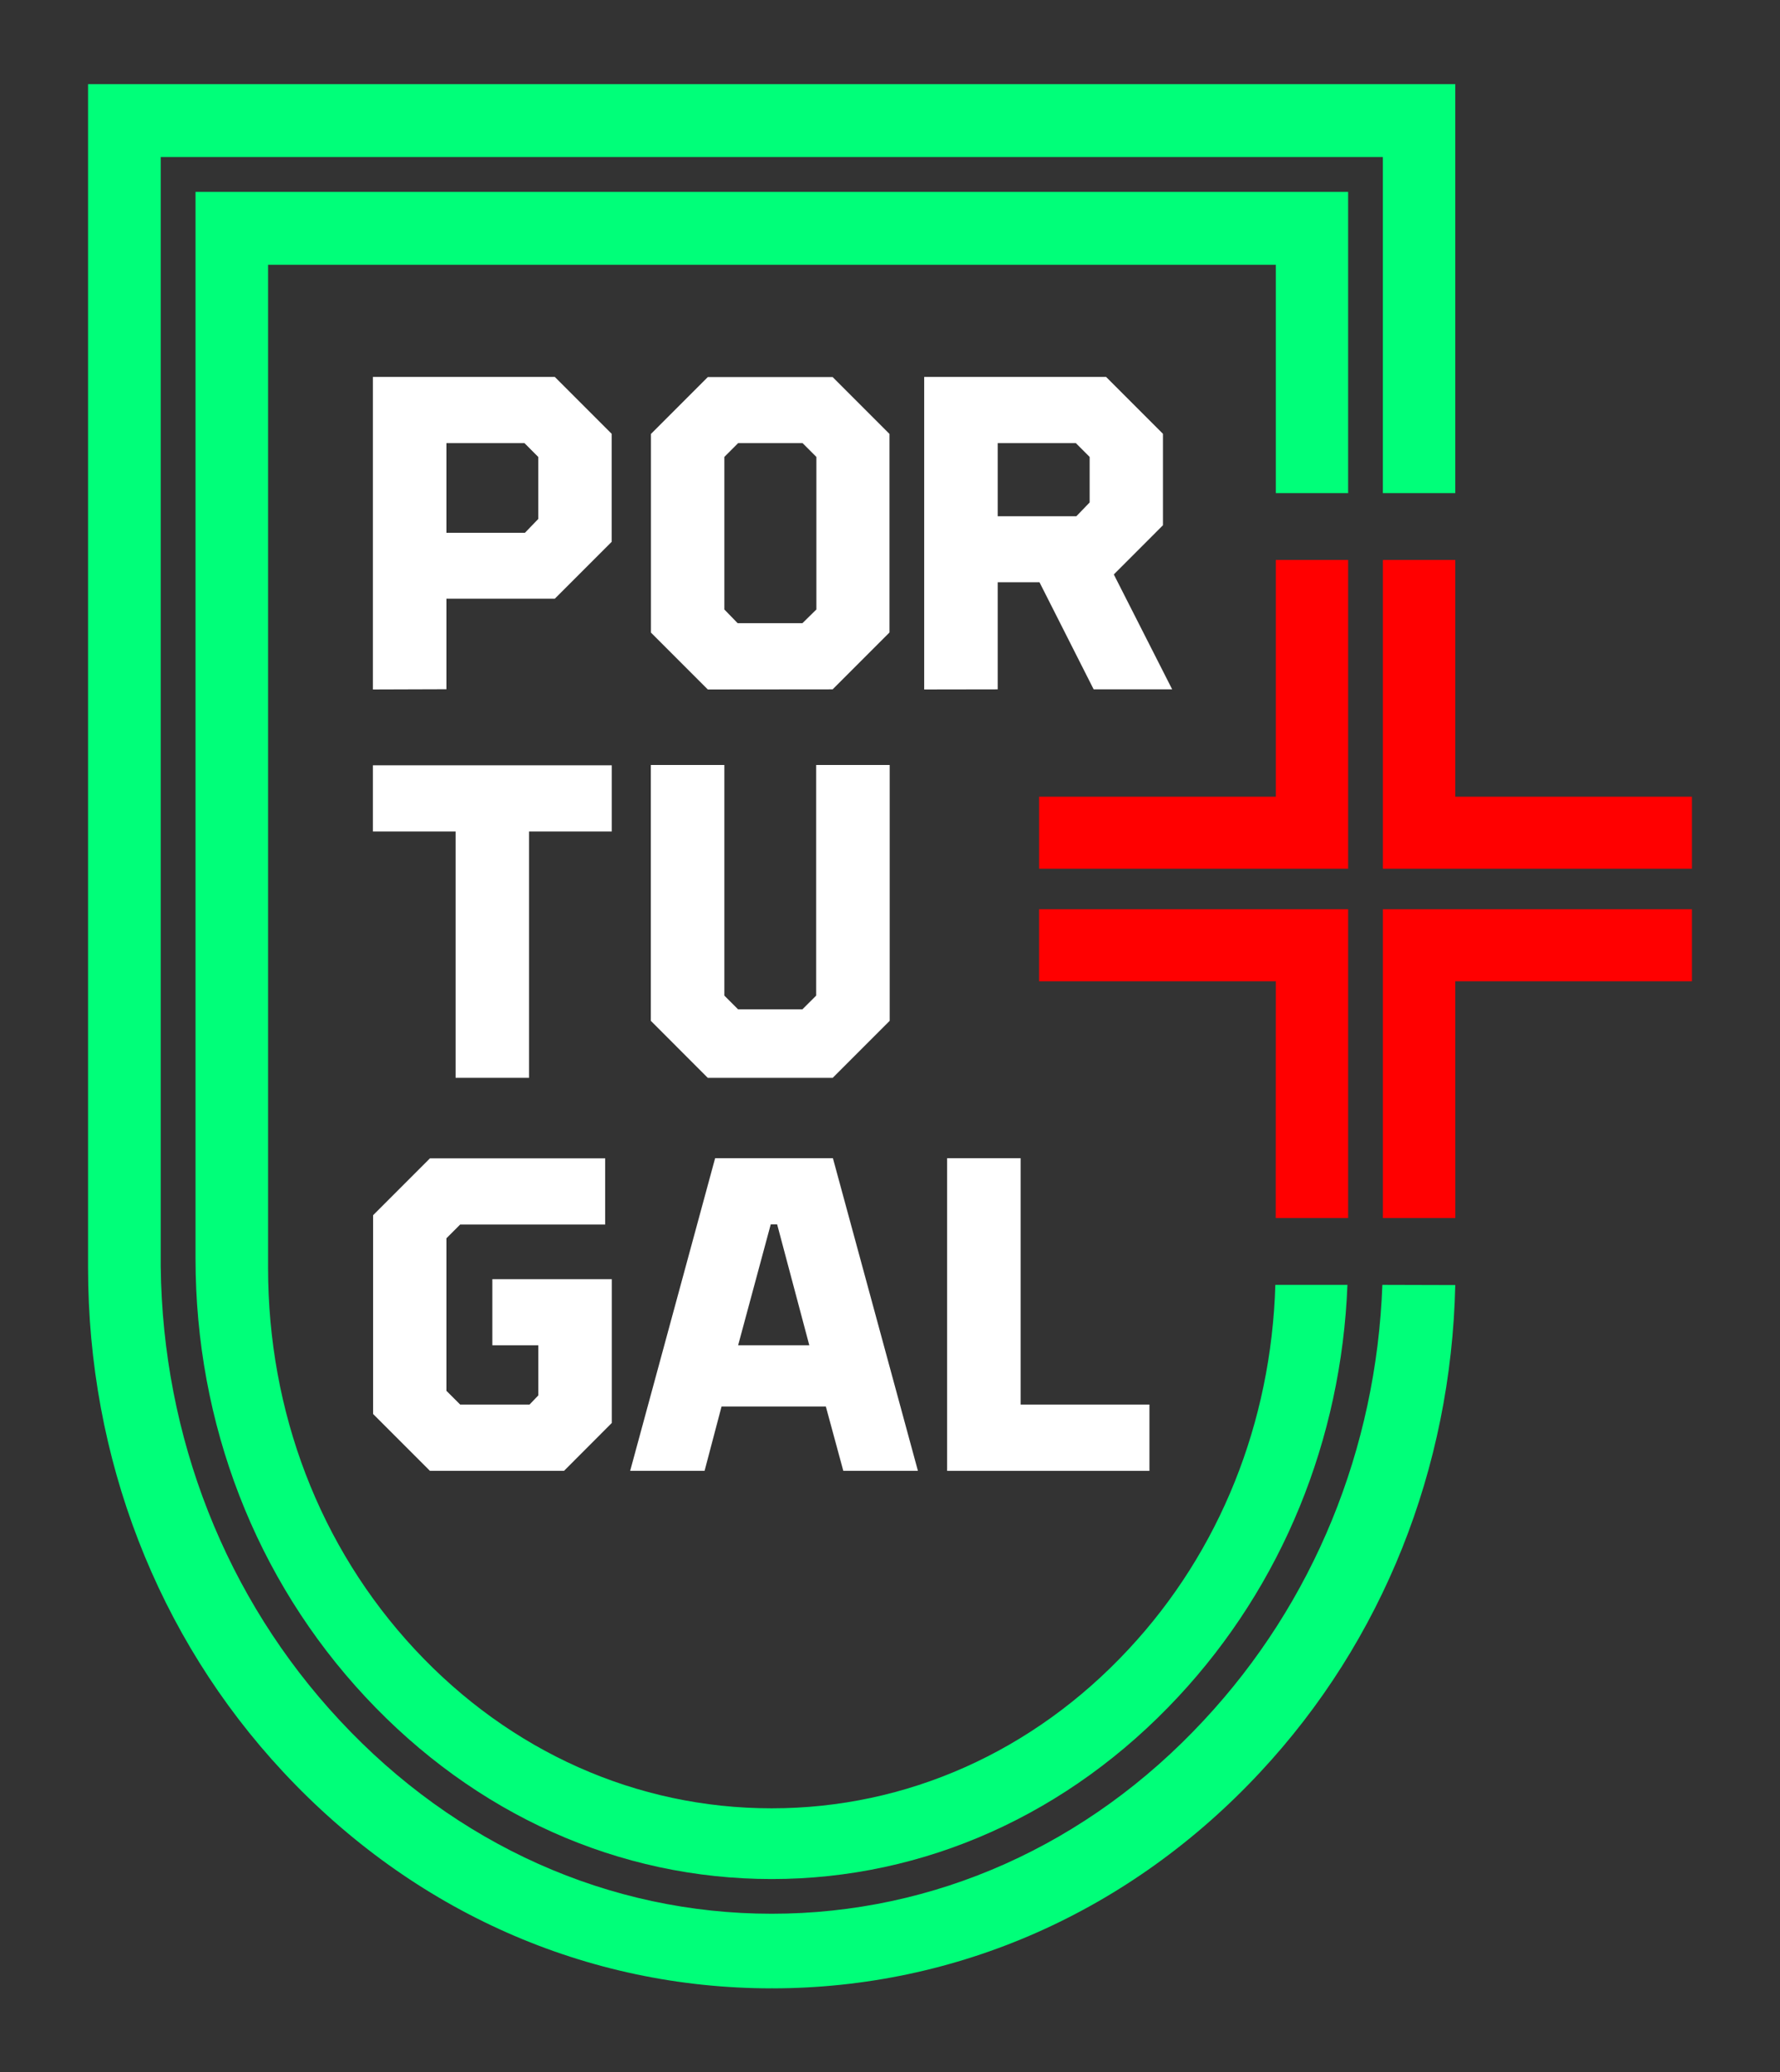
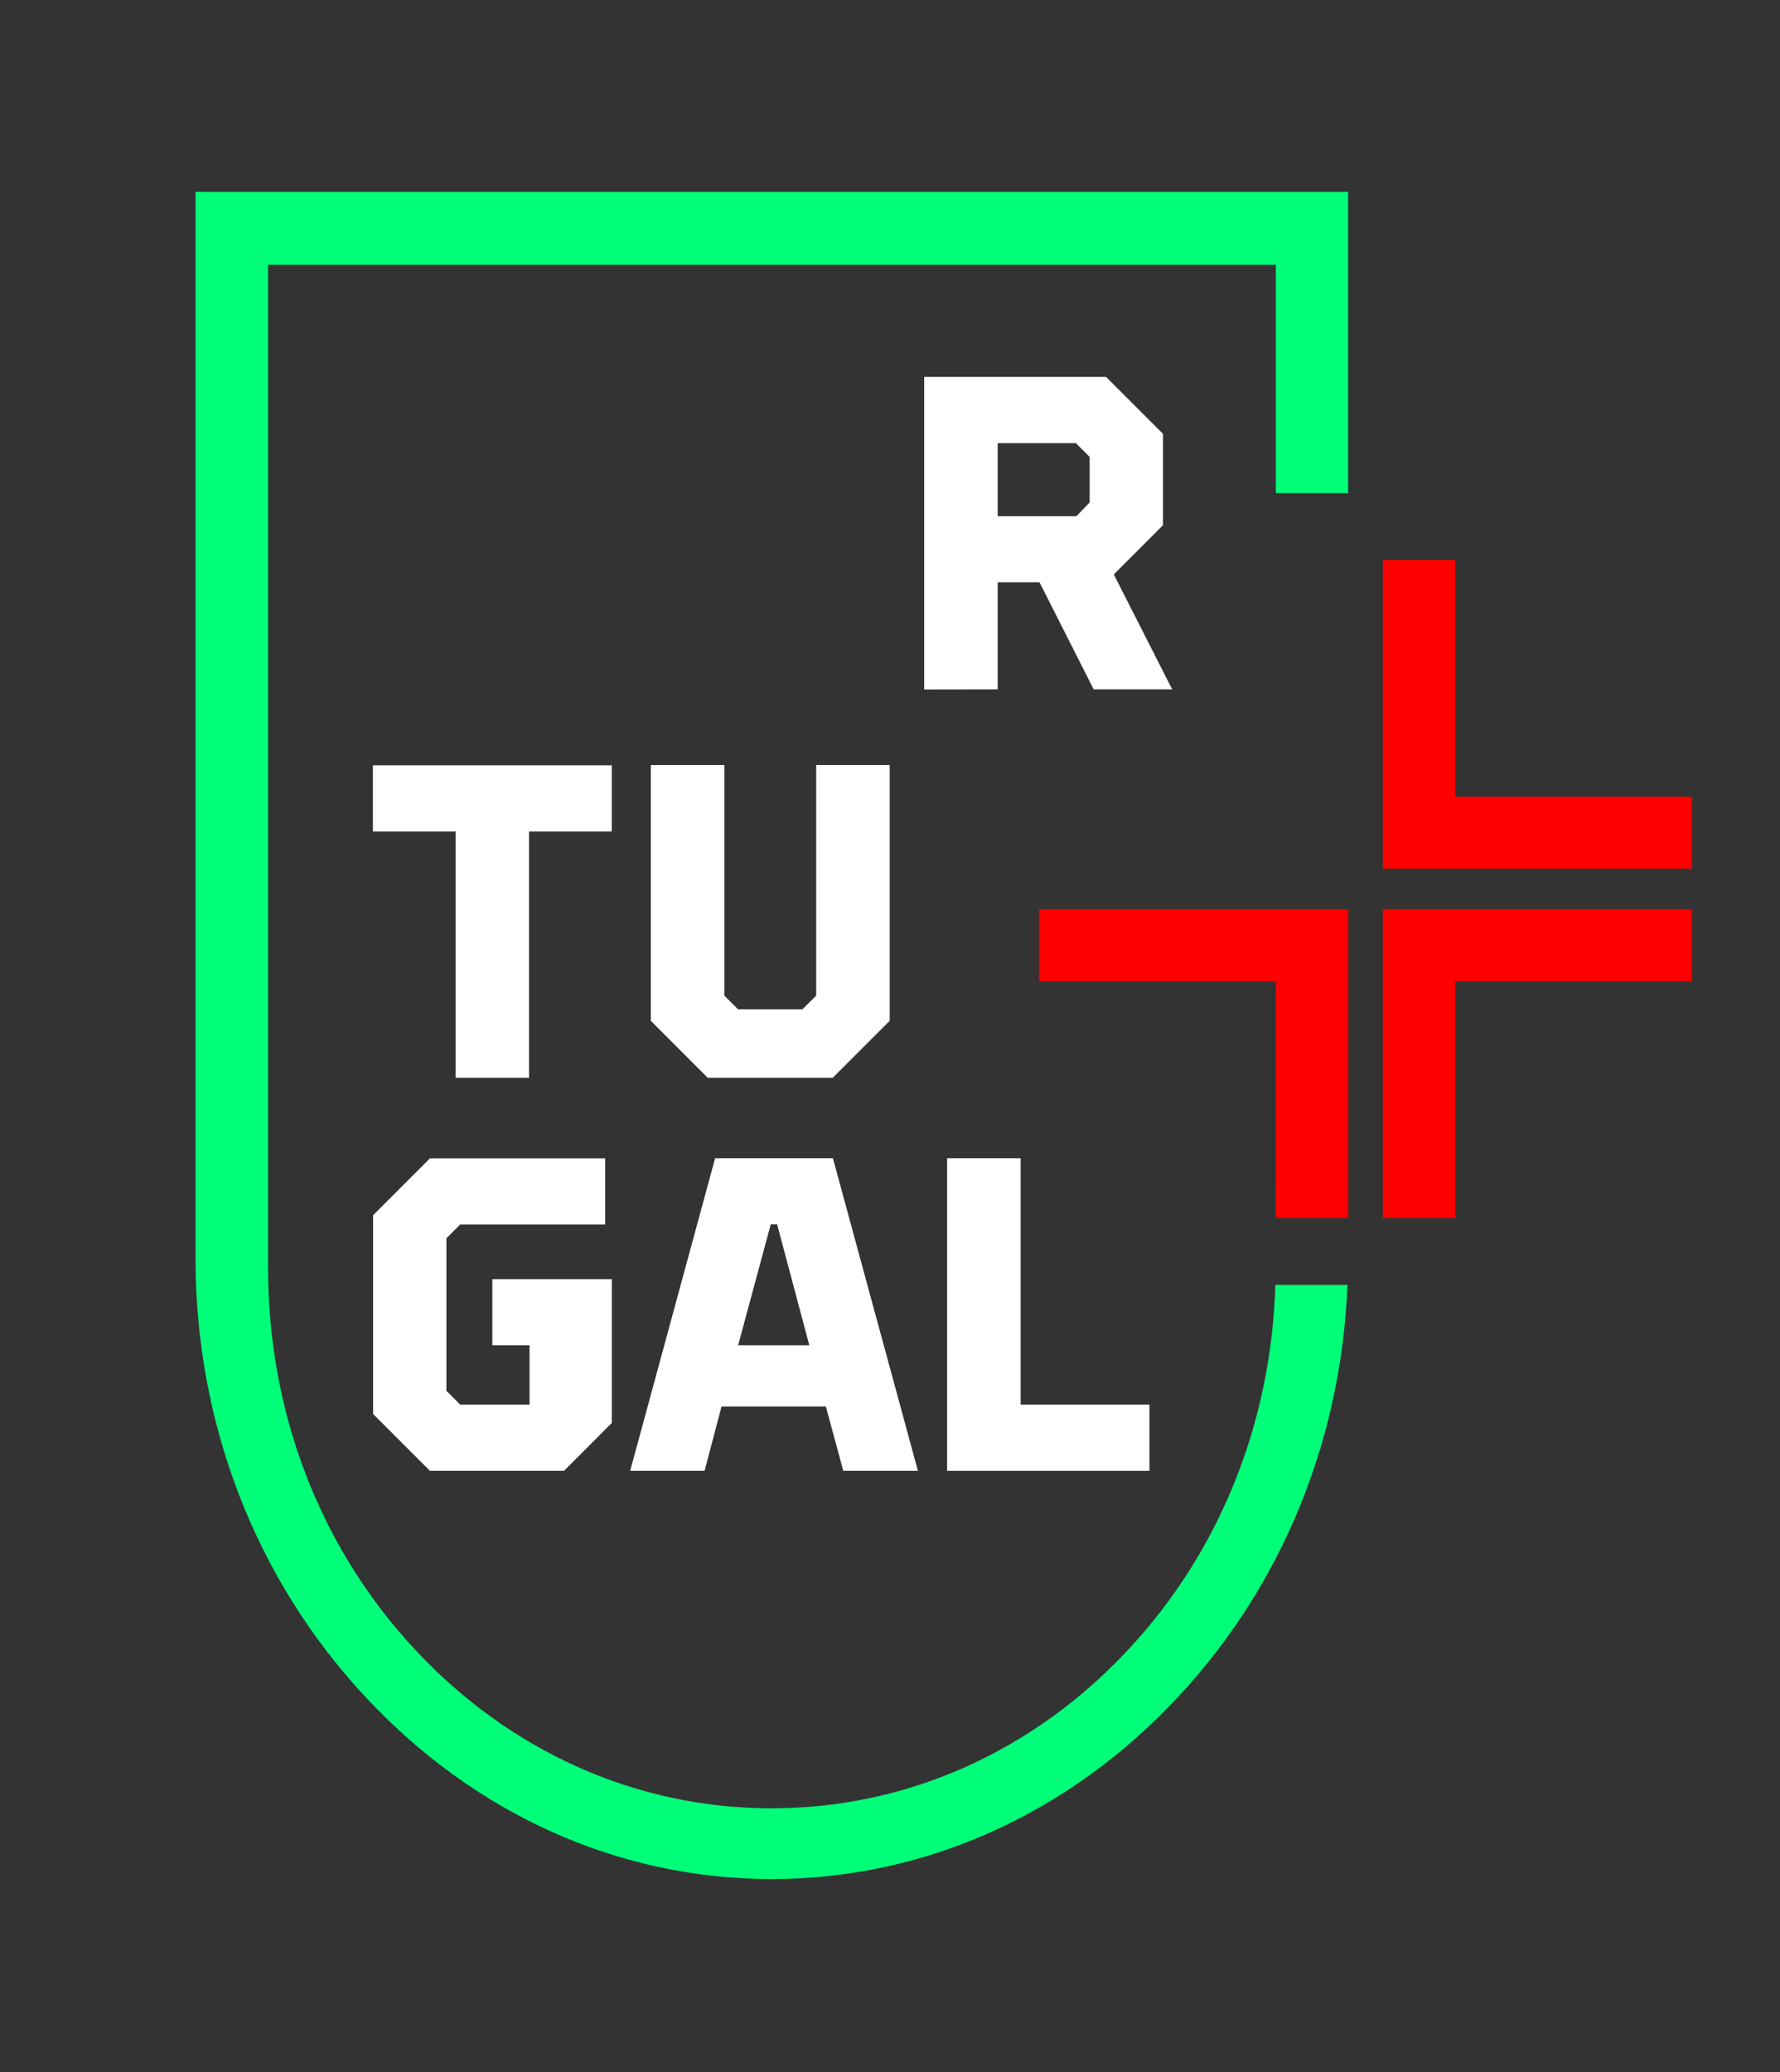
<svg xmlns="http://www.w3.org/2000/svg" viewBox="0 0 438.25 510.03">
  <rect x="0" y="0" width="438.25" height="510.03" fill="#333333" stroke="none" />
  <defs>
    <style>.cls-1{fill:#fff;}.cls-2{fill:red;}.cls-3{fill:#00ff79;}</style>
  </defs>
  <title>icone-fundo-preto</title>
  <g id="Layer_1" data-name="Layer 1">
-     <path class="cls-1" d="M91.81,169.69V92.77H136.6l14,14v26.58l-14,14H109.91v22.28Zm18.1-60.63v22.07h19.33l3.28-3.4V112.46l-3.39-3.4Z" />
-     <path class="cls-1" d="M174.27,169.69l-14-14V106.8l14-14H205l14,14v48.86l-14,14Zm7.46-60.63-3.39,3.4V150l3.28,3.38h15.94L201,150V112.46l-3.4-3.4Z" />
    <path class="cls-1" d="M227.54,169.69V92.77h44.79l14,14v22.5l-12.1,12.11,14.37,28.28H269.27l-13.34-26.36H245.64v26.36Zm18.1-60.63v18H265l3.28-3.4V112.46l-3.39-3.4Z" />
-     <path class="cls-1" d="M150.63,350.21,138.86,362h-33l-14-14V299.08l14-14H149v16.29H113.3l-3.39,3.39V342.3l3.39,3.38h17.08l2.15-2.25V331.1H121.22V314.81h29.41Z" />
+     <path class="cls-1" d="M150.63,350.21,138.86,362h-33l-14-14V299.08l14-14H149v16.29H113.3l-3.39,3.39V342.3l3.39,3.38h17.08V331.1H121.22V314.81h29.41Z" />
    <path class="cls-1" d="M176.07,285.05h29L226,362H207.63l-4.3-15.84H177.65L173.47,362H155.15Zm5.66,46.05h17.53l-7.92-29.76h-1.58Z" />
    <path class="cls-1" d="M251.29,285.05v60.63H283V362H233.19V285.05Z" />
    <path class="cls-1" d="M91.81,188.35h58.81v16.29H130.26v60.63H112.17V204.64H91.81Z" />
    <polygon class="cls-1" points="200.95 188.27 200.95 245.03 197.56 248.41 181.72 248.41 178.34 245.03 178.34 188.27 160.24 188.27 160.24 251.24 174.26 265.27 205.02 265.27 219.05 251.24 219.05 188.27 200.95 188.27" />
    <polygon class="cls-2" points="255.84 223.78 255.84 241.5 314.11 241.5 314.09 299.78 331.92 299.78 331.92 223.78 255.84 223.78" />
-     <polygon class="cls-2" points="331.92 137.81 314.11 137.81 314.11 196.08 255.84 196.08 255.84 213.8 331.92 213.8 331.92 137.81" />
    <polygon class="cls-2" points="416.57 223.78 416.57 241.5 358.3 241.5 358.32 299.78 340.48 299.78 340.48 223.78 416.57 223.78" />
    <polygon class="cls-2" points="340.48 137.81 358.3 137.81 358.3 196.08 416.57 196.08 416.57 213.8 340.48 213.8 340.48 137.81" />
    <path class="cls-3" d="M331.92,121.37V47.22H48.14V309.73c0,40.57,14.75,78.87,41.8,107.88S152.41,462.46,190,462.46l0,0v0c37.6,0,73.15-15.93,100.08-44.85,25.59-27.45,40.18-63.24,41.67-101.39H314c-1,33.88-13.65,65.59-36.15,89.7-23.48,25.24-54.67,39.13-87.83,39.13v.07l-.07-.07c-33.15,0-64.34-13.89-87.83-39.13S66,347.43,66,312V65.16H314.11v56.21Z" />
-     <path class="cls-3" d="M340.35,316.22c-1.49,40.33-16.89,78.19-44,107.22C267.82,454.13,230.05,471,190,471v0l0,0c-40,0-77.79-16.89-106.35-47.58-28.08-30.11-43.61-69.72-44.08-111.73,0-.66,0-1.32,0-2V38.65h300.9v82.72H358.3V20.71H21.68V312c0,46.73,17,90.82,48.07,124.13,32,34.34,74.67,53.23,120.24,53.23l.07-.1v.1c45.58,0,88.28-18.89,120.24-53.23,30.14-32.3,47-74.72,48-119.86Z" />
  </g>
</svg>